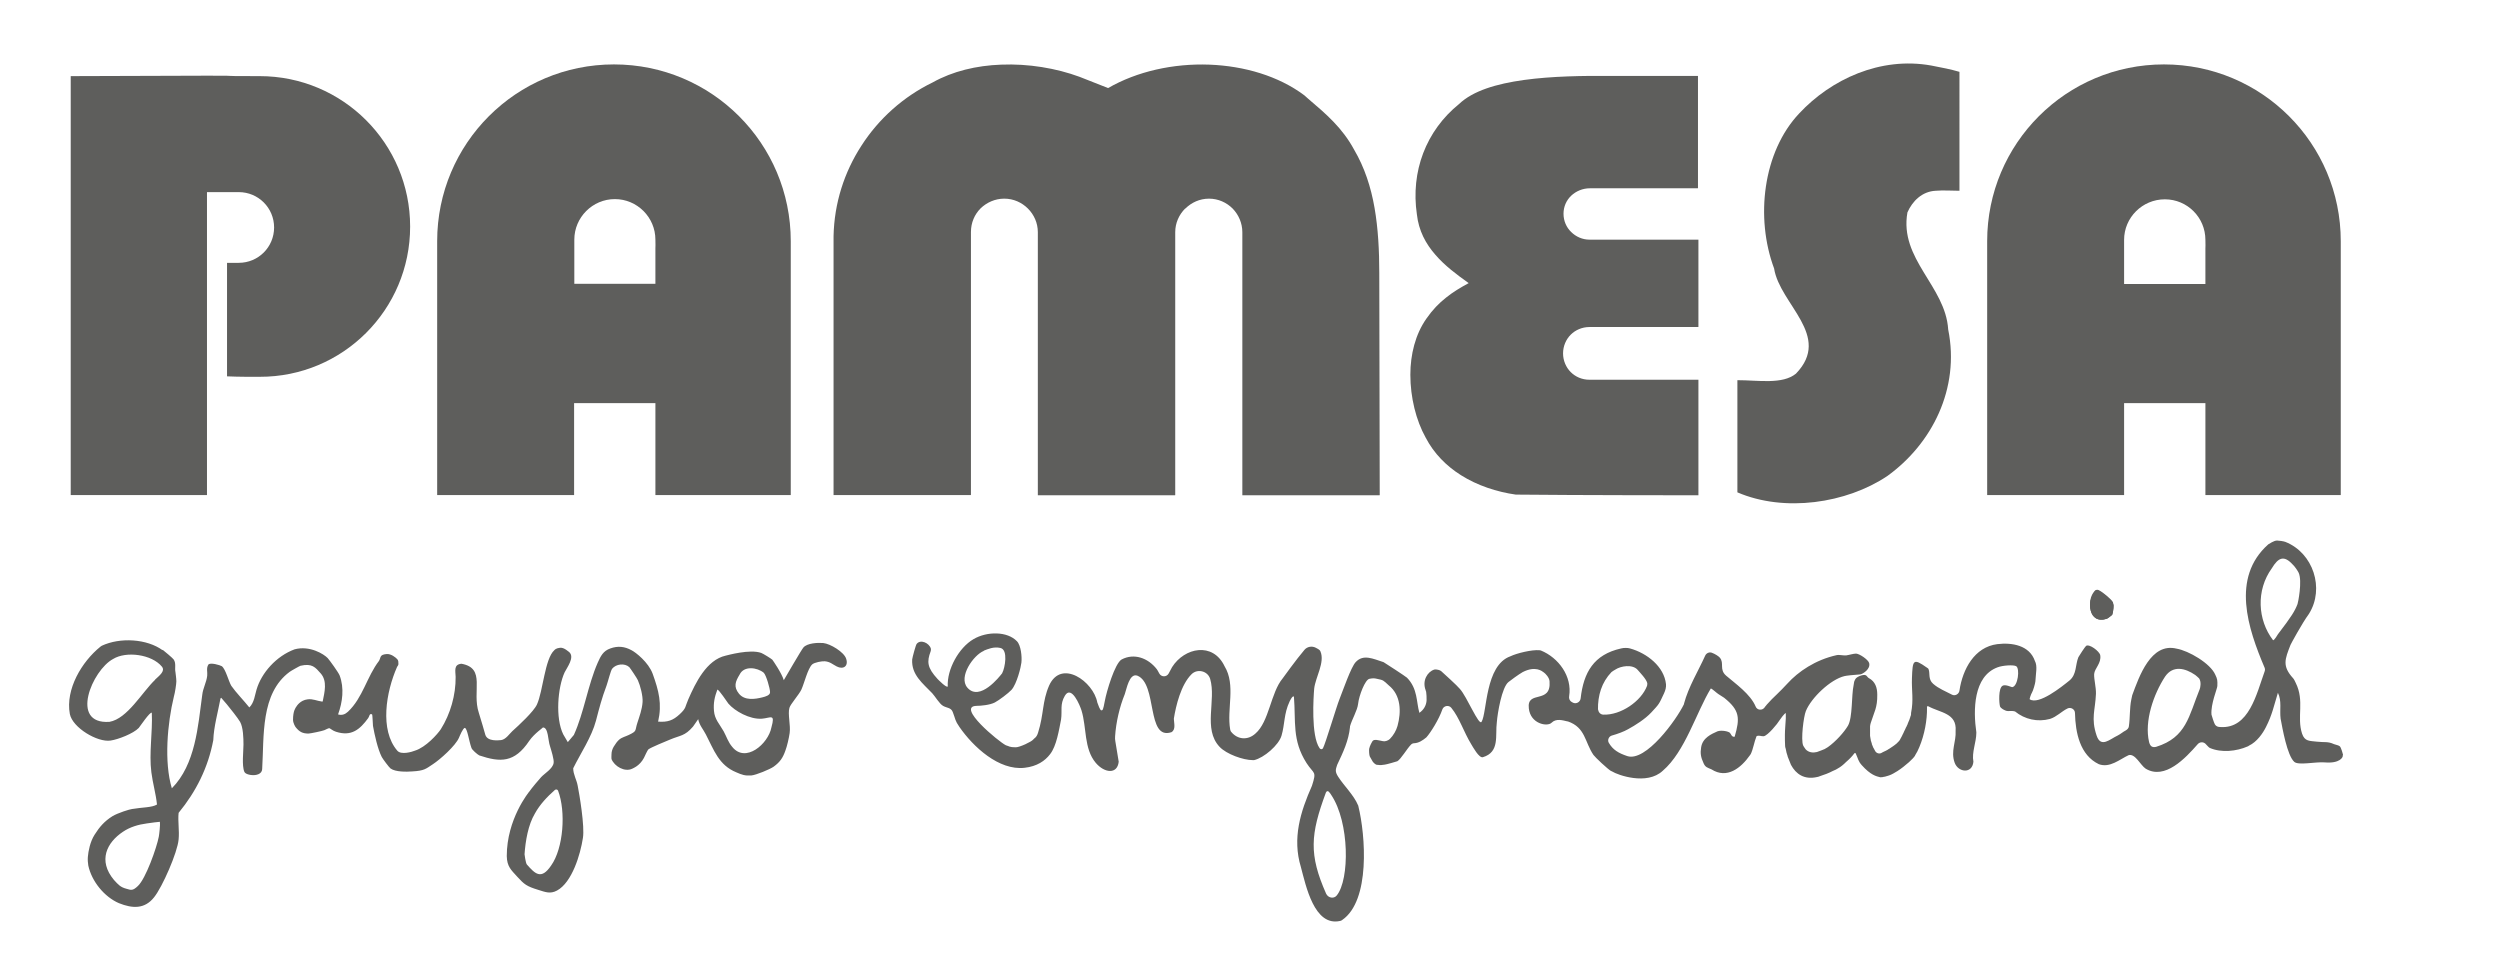
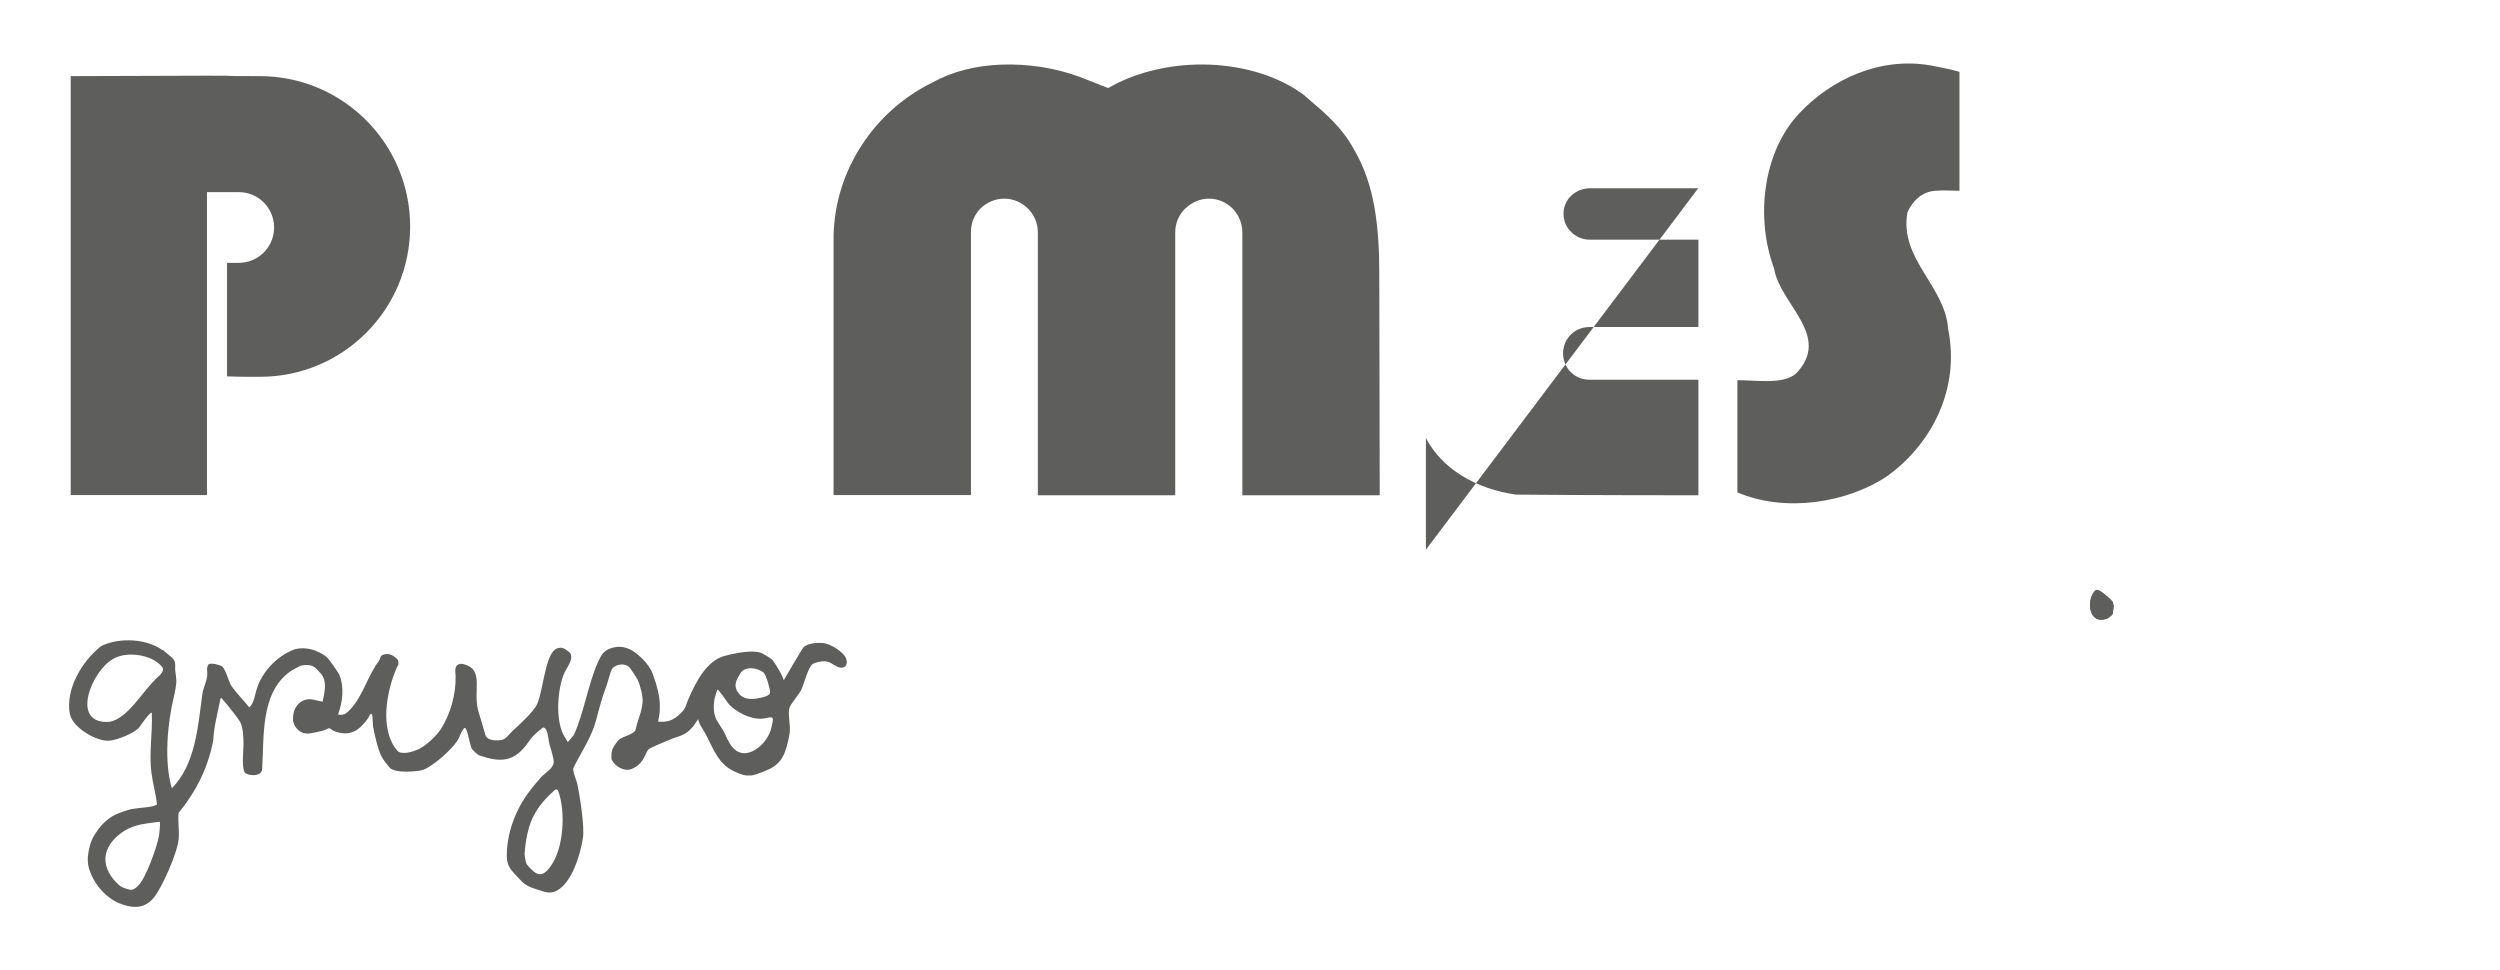
<svg xmlns="http://www.w3.org/2000/svg" id="Capa_1" version="1.1" viewBox="0 0 111 43.07">
  <defs>
    <style>
      .st0 {
        fill: #5e5e5c;
      }
    </style>
  </defs>
-   <path class="st0" d="M75.4,8.36h-4.81c-.32,0-.62.13-.83.33-.21.2-.34.48-.34.8s.13.61.34.81c.21.21.5.34.81.34h4.84v3.87h0s-.01.01-.01.01c-.04,0-3.27,0-4.83,0-.32,0-.62.13-.83.34-.21.21-.34.51-.34.83s.13.62.34.83c.21.21.5.34.83.34,1.84,0,4.8,0,4.83,0h.01s0,.01,0,.01v5.11s0,.01,0,.01h-.01s-5.41,0-8.1-.03h0s0,0,0,0c-.84-.12-1.7-.4-2.43-.86-.65-.41-1.2-.96-1.57-1.67h0c-.43-.77-.68-1.79-.68-2.79,0-.9.22-1.79.71-2.49.27-.39.56-.69.88-.94.31-.25.65-.45,1-.64-.52-.37-1.06-.77-1.48-1.26-.43-.49-.74-1.07-.82-1.79-.14-.95-.04-1.88.28-2.72.32-.84.86-1.59,1.59-2.18.62-.59,1.66-.9,2.89-1.07,1.22-.17,2.63-.19,3.95-.18,1.79,0,3.75,0,3.76,0h.01s0,.01,0,.01v4.97h0s-.01.01-.01.01Z" />
+   <path class="st0" d="M75.4,8.36h-4.81c-.32,0-.62.13-.83.33-.21.2-.34.48-.34.8s.13.61.34.81c.21.21.5.34.81.34h4.84v3.87h0s-.01.01-.01.01c-.04,0-3.27,0-4.83,0-.32,0-.62.13-.83.34-.21.21-.34.51-.34.83s.13.62.34.83c.21.21.5.34.83.34,1.84,0,4.8,0,4.83,0h.01s0,.01,0,.01v5.11s0,.01,0,.01h-.01s-5.41,0-8.1-.03h0s0,0,0,0c-.84-.12-1.7-.4-2.43-.86-.65-.41-1.2-.96-1.57-1.67h0h.01s0,.01,0,.01v4.97h0s-.01.01-.01.01Z" />
  <path class="st0" d="M52.62,9.26c-.27.27-.44.64-.44,1.05v11.67h0s-.01.01-.01.01h-6.09s0-11.34,0-11.34h0s0-.34,0-.34c0-.41-.17-.78-.44-1.05-.27-.27-.64-.44-1.05-.44s-.78.17-1.05.43c-.27.27-.43.64-.43,1.05h0s0,.48,0,.48h0v11.19h0s-.01.01-.01.01h-6.09v-11.49h0c.03-1.48.48-2.85,1.23-4.01.78-1.22,1.89-2.2,3.17-2.82.89-.5,1.95-.75,3.04-.79,1.21-.05,2.45.16,3.48.54h0s1.27.5,1.27.5c1.28-.74,2.9-1.1,4.5-1.04,1.54.06,3.06.5,4.21,1.36h0s.18.16.18.16c.8.68,1.51,1.29,2.03,2.25.47.8.75,1.67.91,2.59.16.92.21,1.9.21,2.9l.02,9.85h0s-.01.01-.01.01h-6.09v-11.68c0-.41-.17-.78-.43-1.05-.27-.27-.64-.44-1.05-.44s-.78.17-1.05.44M57.89,4.26h0s0,0,0,0Z" />
  <path class="st0" d="M18.21,10.06c0-3.69-2.99-6.68-6.68-6.68-2.37,0-.34-.02-2.34-.02l-6.05.02v18.6h6.05v-13.45h1.41c.87,0,1.57.7,1.57,1.57s-.7,1.57-1.57,1.57h-.52v5.04c.29.01.57.02.85.02h.6c3.69.01,6.68-2.98,6.68-6.67" />
-   <path class="st0" d="M27.26,2.86c-4.34,0-7.85,3.51-7.85,7.85s0,.91,0,.91v10.36h6.08v-4.08h3.61v4.08h6.01v-11.27c0-4.34-3.51-7.85-7.85-7.85M25.5,10.64c0-.99.81-1.8,1.8-1.8s1.8.81,1.8,1.8c0,.31.01.23,0,.38v1.58h-3.6v-1.7s0-.26,0-.26Z" />
  <path class="st0" d="M77.14,16.88v4.98c2.09.9,4.84.49,6.65-.72,1.99-1.43,3.24-3.89,2.71-6.51-.12-1.93-2.18-3.12-1.81-5.2.22-.5.65-.93,1.25-.96.34-.03.74,0,1.06,0V3.19c-.41-.12-.74-.18-1.25-.28-2.27-.41-4.46.62-5.86,2.12-1.62,1.71-1.96,4.64-1.12,6.89.25,1.59,2.59,2.99.97,4.67-.6.49-1.67.29-2.6.29" />
-   <path class="st0" d="M88.23,11.62v10.36h6.08v-4.08h3.61v4.08h6.01v-11.27c0-4.34-3.51-7.85-7.85-7.85s-7.85,3.51-7.85,7.85,0,.91,0,.91M94.31,12.61v-1.96c0-.99.81-1.8,1.81-1.8s1.8.81,1.8,1.8c0,.31.01.23,0,.38v1.58h-3.6Z" />
  <g>
    <path class="st0" d="M93.78,27.3c.05-.12.08-.41.03-.52-.05-.13-.62-.61-.75-.56-.45.44-.33,1.53.49,1.25.03-.01.21-.15.23-.17Z" />
    <path class="st0" d="M7.22,28.85c.08.06.45.37.49.43.12.17.04.39.08.56,0,.02.04.28.04.41,0,.12-.06.51-.11.68-.29,1.19-.44,2.91-.09,4.07h0c1.05-1.06,1.16-2.75,1.35-4.15.03-.29.19-.56.22-.85.02-.15-.05-.33.05-.49h0c.08-.11.52.02.6.07.17.13.3.67.42.87.2.29.57.67.8.96h0c.22-.21.25-.57.32-.79.22-.75.88-1.49,1.69-1.79h0c.67-.18,1.3.21,1.47.39.09.1.48.64.53.77.21.56.13,1.18-.07,1.73.17.05.31,0,.44-.12.66-.62.84-1.56,1.38-2.26.09-.16.02-.27.33-.3.2-.02.41.15.48.23.05.06.05.12.05.21,0,.06-.04.09-.06.13-.49,1.11-.78,2.8.01,3.72.17.2.66.05.78,0,.49-.15,1.01-.74,1.15-.95.43-.68.67-1.53.66-2.33-.01-.27-.09-.55.26-.58,1.1.2.45,1.22.77,2.18.06.19.29.96.29.98.1.3.58.24.7.23.21-.03.37-.28.5-.4.28-.25.95-.87,1.09-1.18.27-.59.35-2.03.77-2.41.03-.03.08-.09.26-.11s.39.19.41.2c.24.23-.1.67-.21.89-.31.67-.42,2.04-.06,2.76l.2.34.27-.32s0,0,0,0c.45-.99.62-2.21,1.06-3.21.13-.29.24-.52.56-.63.33-.12.63-.09.94.08.18.09.75.53.94,1.05.27.75.42,1.33.24,2.12h0c.42.03.66-.05.96-.33s.23-.32.38-.66c.32-.73.81-1.75,1.66-1.94.09-.02,1.08-.3,1.58-.12.08.03.44.25.49.3.02.02.42.6.51.91,0,0,0,0,0,0,0,0,.8-1.38.87-1.45.17-.2.64-.22.88-.2.31.03.93.4,1.02.7.11.33-.13.49-.42.34-.18-.09-.29-.21-.53-.23-.13-.01-.46.05-.56.14-.2.19-.35.84-.48,1.12-.11.23-.49.65-.53.81-.08.27.06.78.01,1.12-.03.22-.12.6-.19.78-.11.31-.23.5-.52.71-.17.12-.78.37-.99.39-.28.02-.42-.03-.67-.14-.78-.32-.99-.99-1.35-1.68-.11-.22-.29-.41-.34-.68l-.23.33c-.37.43-.56.38-1.03.58-.19.08-.83.34-.95.43-.04.03-.16.3-.2.38-.19.36-.49.46-.52.48-.33.16-.79-.1-.92-.43-.01-.03,0-.12,0-.21,0-.12.04-.24.1-.34.07-.12.16-.24.24-.31.13-.11.29-.14.43-.21.38-.18.26-.18.38-.54.09-.28.21-.6.23-.92.02-.26-.1-.73-.21-.97-.02-.06-.34-.54-.38-.58-.21-.19-.59-.14-.76.07-.07.09-.19.59-.25.75-.22.59-.31.95-.47,1.56-.19.72-.69,1.46-1.01,2.11h0c0,.28.15.5.2.78.07.35.32,1.81.23,2.32-.11.72-.48,1.97-1.15,2.33-.3.16-.51.07-.83-.03-.52-.16-.62-.24-.94-.59-.26-.29-.45-.44-.46-.91,0-1.64.97-2.83,1.02-2.89.05-.08.43-.54.51-.62.15-.16.51-.37.55-.62.03-.15-.11-.58-.16-.75-.09-.24-.07-.85-.32-.83,0,0,0,0,0,0,.03,0-.37.26-.6.59-.66.99-1.29.96-2.22.65-.08-.04-.33-.25-.35-.34-.11-.3-.18-.86-.29-.88-.08-.01-.23.36-.26.43-.15.36-.85.98-1.16,1.18-.32.21-.38.29-.91.32-.26.02-.75.03-.97-.13-.06-.04-.35-.43-.39-.51-.18-.35-.32-.99-.39-1.38-.01-.09-.02-.5-.04-.51-.12-.07-.12.1-.17.16-.37.51-.75.83-1.43.61-.14-.04-.24-.14-.3-.16-.03,0-.16.06-.22.09-.1.04-.58.14-.7.15-.27,0-.41-.08-.57-.28-.02-.02-.12-.19-.12-.33,0-.4.11-.53.15-.59.02-.03.17-.28.5-.32.23-.03.41.07.64.1.01,0,.03,0,.03-.02.08-.4.21-.89-.09-1.23-.24-.27-.38-.46-.9-.34-.02,0-.43.23-.48.27-1.3.96-1.13,2.85-1.22,4.32-.01.22-.27.29-.49.26-.02,0-.25-.03-.3-.14-.12-.27-.04-.93-.04-1.21s-.01-.76-.15-1.01c-.1-.17-.44-.6-.59-.78-.06-.07-.18-.21-.25-.29l-.03.03c-.11.59-.3,1.26-.32,1.85h0c-.23,1.22-.76,2.28-1.54,3.23h0c-.04.38.04.79,0,1.18-.05.58-.72,2.11-1.09,2.57-.42.53-.96.5-1.56.26-.65-.28-1.21-.97-1.36-1.67-.02-.1-.03-.28-.02-.38.02-.25.1-.68.3-.99.22-.35.44-.6.79-.82.25-.15.77-.31.87-.32.46-.08.88-.06,1.11-.2h0c-.05-.48-.19-.95-.25-1.43-.11-.86.06-1.77.02-2.64-.06-.09-.55.64-.58.67-.24.25-.91.51-1.25.56-.58.09-1.69-.57-1.81-1.18-.2-1.1.53-2.32,1.36-2.99l.06-.04c.81-.38,2-.31,2.7.2ZM6.88,30.18c.19-.18.47-.38.31-.58-.45-.55-1.59-.7-2.17-.34-.92.49-1.95,2.91-.16,2.79.8-.14,1.45-1.32,2.03-1.87ZM33.91,29.87h0c-.29-.24-.88-.32-1.07.08-.19.31-.28.54-.03.85s.7.25,1.05.16c.12-.03.34-.09.33-.23,0-.16-.17-.75-.28-.86ZM31.85,30.62s0,0,0,0c-.12.32-.18.59-.15.94.03.38.25.59.43.91.13.24.2.48.38.69.59.74,1.6-.13,1.74-.86.18-.64-.03-.42-.42-.39-.54.04-1.21-.34-1.49-.67-.05-.06-.42-.63-.49-.62ZM24.47,38.43c.55-.77.66-2.4.31-3.32-.02-.06-.1-.08-.15-.03-.34.3-.66.64-.88,1.04-.3.5-.42,1.22-.46,1.81,0,.02.05.38.1.45.37.42.64.7,1.08.05ZM7.08,36.49c-.07,0-.33.04-.56.07-.38.05-.75.16-1.06.37-.72.48-1.12,1.28-.4,2.14.2.22.29.32.55.39.21.06.28.1.51-.12.35-.32.84-1.71.93-2.19.02-.09.07-.55.05-.65,0-.01-.01-.02-.02-.01Z" />
    <path class="st0" d="M93.78,27.3s-.19.16-.23.17c-.82.28-.94-.81-.49-1.25.13-.06.7.43.75.56.05.12.02.41-.03.52Z" />
    <g>
      <path class="st0" d="M93.41,27.47c-.54.12-.83-.74-.41-1.23.04-.05.12-.07.18-.04.21.1.58.43.63.53.02.04.02.09.03.16,0,.27-.17.52-.43.58Z" />
-       <path class="st0" d="M104.03,33.51s-.08-.33-.15-.38c-.07-.05-.18-.06-.25-.09-.28-.13-.42-.07-.76-.11-.32-.04-.54,0-.66-.36-.24-.74.12-1.45-.28-2.25-.01-.03-.09-.19-.12-.21-.49-.54-.36-.84-.11-1.48.01-.03.52-.97.8-1.35,0,0,.01-.02.02-.03.7-1.12.19-2.7-1.05-3.19-.08-.03-.29-.06-.37-.06-.14,0-.35.15-.39.17-1.66,1.48-.9,3.74-.16,5.48.02.05.02.11,0,.16-.36.99-.69,2.56-1.97,2.47-.1,0-.19-.03-.24-.12-.04-.07-.14-.38-.15-.43-.04-.47.26-1.16.26-1.27.01-.26,0-.31-.09-.5-.22-.51-1.19-1.07-1.72-1.16-1.14-.28-1.66,1.23-1.97,2.07,0,0-.04.18-.04.19-.08.38-.05.81-.11,1.2-.01.08-.08.14-.15.18-.09.04-.21.15-.35.22-.33.15-.74.57-.93,0-.26-.77-.06-1.12-.03-1.85.01-.29-.09-.64-.08-.88.02-.26.33-.48.27-.84-.03-.17-.49-.52-.63-.41-.04.03-.31.44-.34.5-.14.34-.07.76-.39,1.03-.37.3-1.37,1.1-1.77.84-.02-.01.06-.24.1-.3.05-.08.14-.39.15-.49.02-.37.1-.69-.02-.91-.24-.7-1.02-.83-1.67-.75-1.02.13-1.54,1.12-1.68,2.06-.02.16-.2.26-.34.18-.28-.15-.58-.26-.83-.48-.23-.2-.13-.47-.2-.64-.01-.04-.05-.06-.08-.08-.61-.43-.63-.34-.66.47-.02.56.08.96-.04,1.55,0,.02,0,.03,0,.05,0,.03-.01.07-.03.11,0,.02-.01.04-.02.06,0,.03-.02.06-.03.09,0,.02-.02.04-.03.07-.01.03-.03.07-.04.1,0,.02-.02.05-.03.07-.01.03-.03.07-.05.1-.01.02-.02.05-.03.07-.02.03-.03.07-.05.1-.01.02-.02.05-.03.07-.02.03-.03.06-.05.1-.01.02-.02.04-.03.06-.02.03-.03.06-.05.09,0,.01-.02.03-.02.04-.02.04-.05.07-.07.09-.05.06-.11.11-.18.16-.02.02-.05.03-.07.05-.05.03-.1.07-.15.1-.03.02-.06.03-.08.05-.05.03-.11.06-.16.08-.03.01-.05.03-.08.04-.01,0-.02.01-.03.02-.1.05-.22.02-.28-.08-.02-.03-.04-.07-.06-.11,0-.01-.01-.02-.02-.03-.02-.05-.05-.11-.07-.17,0-.02,0-.03-.01-.05-.01-.04-.03-.09-.04-.13,0-.02,0-.04-.01-.07,0-.04-.02-.08-.02-.12,0-.02,0-.05,0-.07,0-.04,0-.08,0-.11,0-.02,0-.04,0-.07,0-.04,0-.08,0-.12,0-.02,0-.04,0-.05,0-.05.02-.1.03-.15.15-.48.3-.68.29-1.26,0-.31-.09-.58-.37-.73-.1-.05-.08-.2-.34-.12s-.28.2-.28.2c-.04.06-.04.11-.06.23-.1.46-.04,1.43-.25,1.8-.17.29-.55.71-.89.95-.05.03-.11.07-.17.1,0,0-.02,0-.03.01-.05.02-.17.07-.29.11-.16.04-.36.03-.5-.12-.06-.08-.1-.15-.11-.17-.11-.26.02-1.29.12-1.53.24-.59,1.09-1.4,1.71-1.55.07-.02.43-.06.63-.07.06,0,.1-.01.12-.02.07-.02.42-.22.35-.49-.04-.15-.42-.41-.58-.42-.12,0-.3.06-.44.08-.16.01-.31-.04-.43-.01-.94.21-1.7.73-2.18,1.26-.17.19-.32.33-.47.48-.15.14-.3.29-.44.45-.01.02-.03.03-.04.05-.03.03-.05.06-.07.09-.11.14-.33.11-.39-.05-.23-.55-.89-1.01-1.31-1.37-.32-.28-.07-.55-.28-.8-.06-.07-.22-.17-.36-.22-.11-.04-.24.02-.29.13-.31.69-.74,1.38-.94,2.13,0,0,0,.01,0,.02-.34.71-1.7,2.58-2.52,2.31-.39-.13-.64-.28-.82-.59-.07-.12,0-.28.13-.32.25-.07.55-.18.72-.28.33-.18.76-.45,1.04-.75.34-.37.33-.34.56-.84.07-.15.1-.28.09-.41-.08-.78-.84-1.38-1.6-1.59-.1-.03-.28-.03-.39,0-1.22.27-1.67,1.07-1.8,2.22-.02.16-.19.26-.34.19l-.05-.03c-.1-.05-.14-.16-.12-.26.14-.88-.47-1.71-1.26-2.03-.02,0-.04-.01-.06-.01-.33-.03-1,.13-1.29.27-1.13.4-1.03,2.51-1.28,2.91-.12.19-.65-1.12-.96-1.46-.11-.14-.73-.7-.83-.79-.12-.09-.3-.08-.31-.07-.29.09-.55.48-.38.92,0,.02.01.04.02.06.02.13.02.25.02.38-.01.23-.13.43-.32.56-.14-.49-.07-1.07-.55-1.56-.05-.05-1-.67-1.04-.69-.47-.15-.9-.37-1.24,0-.21.23-.55,1.22-.72,1.65-.12.29-.62,1.97-.73,2.17-.03.06-.11.06-.15,0-.39-.55-.27-2.3-.24-2.65.06-.51.48-1.16.28-1.64-.02-.05-.05-.08-.1-.11-.03-.02-.07-.04-.11-.06-.17-.09-.38-.05-.5.09-.36.42-.97,1.27-.97,1.27-.53.63-.6,1.93-1.21,2.45-.34.31-.79.27-1.07-.07-.03-.03-.04-.07-.05-.11-.16-.91.26-1.97-.25-2.81-.52-1.09-1.78-.83-2.33.04l-.15.28c-.09.17-.33.17-.42,0-.05-.09-.09-.17-.11-.19-.39-.5-1.01-.72-1.56-.43-.3.17-.67,1.42-.75,1.86-.07.38-.09.4-.15.4-.06,0-.14-.24-.18-.35-.17-.93-1.6-1.95-2.14-.75-.31.71-.23,1.27-.49,2.09-.07.23-.17.24-.22.31-.07.09-.59.34-.77.34-.29,0-.29-.05-.44-.09-.32-.16-2.22-1.73-1.3-1.75.2,0,.6-.04.81-.15.19-.1.6-.41.74-.56.24-.27.42-1.02.44-1.21.03-.26-.02-.77-.2-.95-.42-.44-1.32-.45-1.93-.09-.65.38-1.18,1.34-1.14,2.1-.06.07-.41-.29-.45-.33-.47-.51-.48-.77-.31-1.23.01-.04.02-.08.01-.12-.07-.25-.46-.43-.63-.21-.04.04-.19.6-.2.69-.04.68.47,1.06.89,1.5.13.14.32.47.48.56.17.1.35.07.43.27.13.33.09.37.3.67.61.88,1.75,1.94,2.89,1.81.55-.06.91-.31,1.13-.6.29-.36.4-1.09.49-1.54.06-.4-.06-.67.17-1.06.29-.49.67.43.74.66.23.75.1,1.69.63,2.32.39.46.96.52,1.02-.05l-.15-.91c-.01-.07-.02-.14-.01-.22.04-.62.2-1.31.43-1.87.08-.22.2-.95.56-.82.9.37.39,2.88,1.51,2.51.21-.12.11-.42.11-.58,0,0,0-.02,0-.03.09-.56.31-1.5.79-1.97.26-.25.71-.14.82.21.28.95-.33,2.23.42,3.02.3.32,1.04.59,1.48.59.02,0,.03,0,.05,0,.44-.1,1.1-.67,1.22-1.09.15-.51.1-.97.36-1.52.02-.04.13-.27.19-.21.09,1.11-.09,1.93.56,2.95.33.51.46.33.24,1.01-.51,1.15-.88,2.33-.49,3.61.22.82.59,2.65,1.74,2.39.03,0,.06-.02.09-.04,1.26-.86,1.04-3.76.72-5.06,0-.01,0-.02-.01-.03-.19-.46-.63-.87-.89-1.28-.13-.21-.12-.29-.04-.52.26-.55.51-1.07.57-1.68,0-.01,0-.02,0-.03.08-.3.33-.71.36-1,.04-.37.31-1.07.5-1.11.16-.03.21-.03.34,0,.29.06.27.06.52.29.55.44.56,1.18.39,1.8-.06.21-.18.42-.34.58-.07.07-.21.12-.3.1-.18-.03-.41-.12-.48.01-.01.02-.11.18-.14.33-.01.07,0,.28.03.34.05.08.09.16.12.21,0,.01.12.17.22.16.11,0,.05.03.32-.01.06,0,.53-.14.56-.15.16-.09.43-.56.61-.74.04-.04.09-.06.14-.06.2-.01.37-.12.54-.26.19-.21.56-.8.71-1.24.06-.17.29-.21.4-.07.36.44.55,1.07.88,1.61.08.13.35.63.52.58.76-.23.54-.96.62-1.56.03-.39.22-1.55.52-1.78.43-.33.6-.42.63-.44.57-.29.86-.04.94.02.06.04.24.22.25.39.08,1.04-1.02.37-.92,1.2.07.69.82.83,1.01.64.2-.2.49-.11.7-.06,0,0,.01,0,.02,0,.79.27.75.92,1.14,1.49.07.1.63.63.79.72.02,0,.03,0,.05.02.22.14,1.53.63,2.24-.04.99-.85,1.48-2.58,2.13-3.65.05,0,.27.21.34.25.05.03.17.11.25.16.7.56.71.9.47,1.73-.13.03-.16-.12-.21-.17-.07-.07-.37-.13-.55-.07-.27.12-.67.29-.73.72-.04.25-.02.42.11.7.08.18.17.19.35.27.69.44,1.31-.06,1.71-.63,0-.01.02-.03.03-.04.11-.22.16-.56.26-.8.1-.06.21.01.32,0,.18-.03.61-.55.71-.72,0,0,0,0,0,0,.02-.03.2-.29.27-.31,0,.08,0,.16,0,.24-.01.24-.04.49-.04.74,0,.17,0,.34.01.49,0,.02.01.07.03.13.02.11.04.21.08.31,0,0,0,.02.01.04,0,0,0,0,0,0,0,0,0,0,0,0,.04.1.13.32.14.35.22.41.59.67,1.16.54,0,0,0,0,0,0,.03,0,.08-.02.13-.04.19-.06.38-.13.57-.23.1-.04.18-.08.22-.11.13-.07.25-.17.37-.29.14-.12.27-.25.37-.39.07-.01.05.01.07.05.09.19.09.3.25.48.39.44.65.5.82.54,0,0,.01,0,.02,0,0,0,0,0,0,0,0,0,0,0,0,0,0,0,0,0,0,0,0,0,0,0,0,0,.04,0,.09,0,.15-.02.03,0,.06-.01.09-.02.06-.02.12-.03.16-.05.09-.03.21-.1.34-.18.19-.12.36-.26.52-.4.12-.11.22-.21.27-.29,0,0,0,0,0,0,0,0,0,0,0,0,0,0,0,0,0-.01.07-.11.14-.24.19-.37h0c.23-.55.35-1.2.34-1.75,0-.05-.02-.07.06-.06.53.29,1.27.3,1.21,1.09.03.49-.23.9-.04,1.42.16.43.78.5.83-.05-.08-.41.13-.87.13-1.28,0-.01,0-.02,0-.03-.14-.96-.14-2.48.94-2.88.23-.09.72-.12.83-.05.17.1.08.9-.18.93-.03,0-.31-.14-.43-.06-.19.12-.15.77-.11.91,0,.01.03.1.25.19.12.05.26-.01.42.04.43.35,1,.48,1.55.33.29-.09.51-.33.77-.46.15-.08.34.03.34.2.02.87.22,1.87,1.06,2.27.49.18.93-.22,1.32-.4.29-.09.53.45.76.6.85.51,1.76-.46,2.31-1.09.09-.1.24-.11.34-.02.08.08.15.17.2.19.51.22,1.18.15,1.68-.07.02,0,.03-.02.05-.03.36-.17.62-.55.76-.83.28-.55.35-.94.53-1.52.18.36.07.76.12,1.15,0,0,0,0,0,0,.08.42.29,1.64.61,1.92.19.16.93-.01,1.34.02.68.06.83-.23.81-.31ZM43.68,28.89c.18-.07.44-.19.74-.12.35.08.2.89.08,1.11,0,0,0,.01-.01.02-.1.13-.99,1.27-1.54.63-.41-.48.28-1.45.73-1.63ZM59.35,39.76c-.13.16-.38.11-.47-.08-.77-1.74-.7-2.63-.01-4.49.08-.16.18.02.24.11.81,1.21.82,3.75.24,4.46ZM70.95,31.51c-.01-.63.16-1.21.6-1.67.03-.03.14-.09.17-.11.24-.16.76-.25.99.01.11.13.38.4.43.59,0,.04,0,.08-.01.12-.26.69-1.17,1.31-1.94,1.28-.12,0-.22-.1-.23-.22ZM97.67,30.59c-.49,1.21-.59,2.15-1.94,2.57-.18.04-.26-.03-.31-.21-.22-.93.2-2.13.71-2.91.35-.51.89-.38,1.34-.07.02.01.16.14.17.15.11.16.05.42.03.47ZM101.14,28.16s-.18.31-.22.26c-.68-.89-.76-2.21-.05-3.19.29-.48.54-.59.93-.16.08.07.21.26.26.36.17.37-.03,1.35-.05,1.39-.12.31-.25.53-.87,1.34Z" />
    </g>
  </g>
</svg>